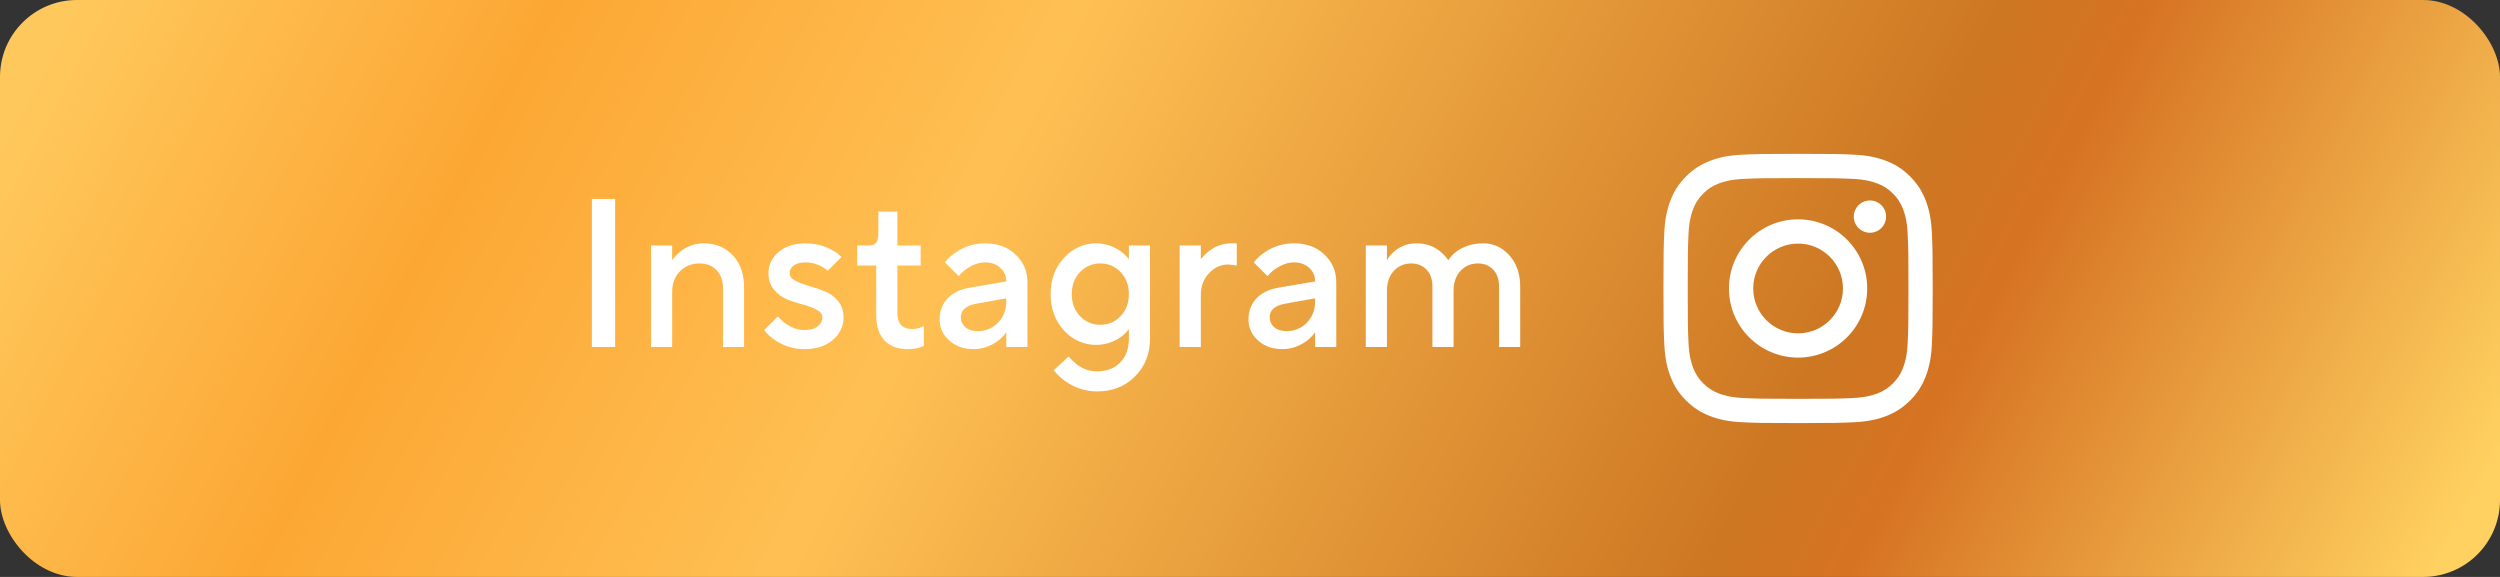
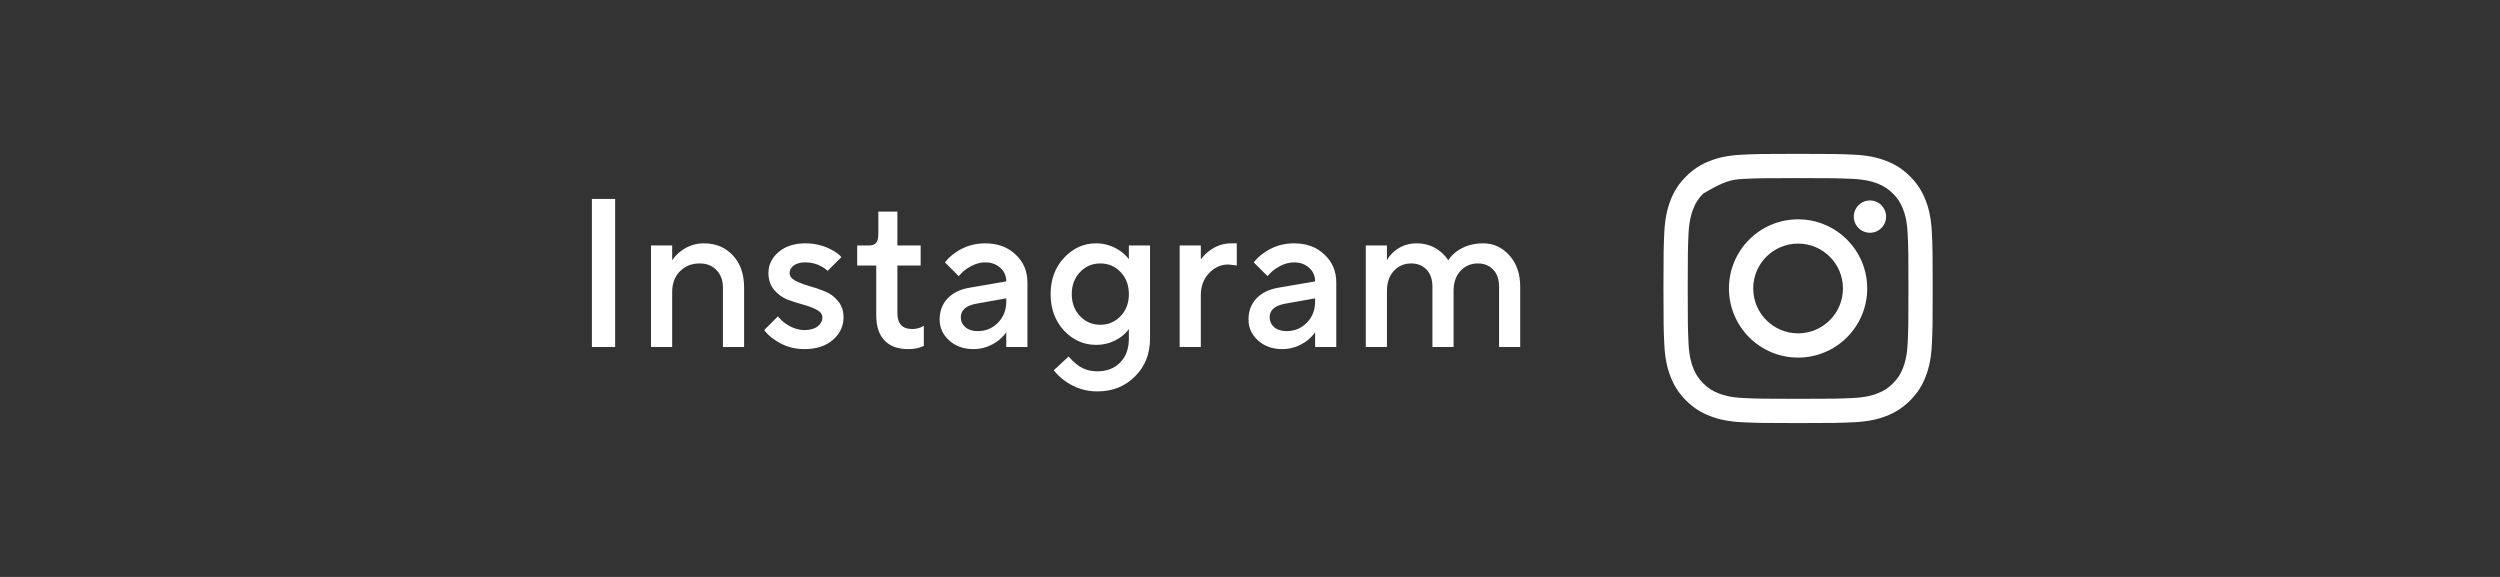
<svg xmlns="http://www.w3.org/2000/svg" width="260" height="60" viewBox="0 0 260 60" fill="none">
  <rect x="0" y="0" width="260" height="60" fill="#333333" stroke="none" />
-   <rect width="260" height="60" rx="8" fill="url(#paint0_linear_367_57)" />
  <path d="M61.556 36.087V20.687H63.975V36.087H61.556ZM67.706 36.087V25.527H69.906V27.067C70.126 26.744 70.397 26.451 70.72 26.187C71.453 25.6 72.282 25.307 73.206 25.307C74.438 25.307 75.443 25.725 76.22 26.561C76.997 27.382 77.386 28.504 77.386 29.927V36.087H75.186V29.927C75.186 29.149 74.959 28.533 74.504 28.079C74.064 27.624 73.485 27.397 72.766 27.397C71.93 27.397 71.241 27.675 70.698 28.233C70.17 28.775 69.906 29.487 69.906 30.367V36.087H67.706ZM79.478 34.327L80.908 32.897C81.142 33.19 81.392 33.432 81.656 33.623C82.33 34.092 82.998 34.327 83.658 34.327C84.244 34.327 84.699 34.202 85.022 33.953C85.359 33.689 85.528 33.373 85.528 33.007C85.528 32.684 85.33 32.42 84.934 32.215C84.552 32.009 84.09 31.833 83.548 31.687C83.005 31.54 82.455 31.364 81.898 31.159C81.355 30.939 80.886 30.594 80.49 30.125C80.108 29.655 79.918 29.076 79.918 28.387C79.918 27.536 80.27 26.81 80.974 26.209C81.678 25.607 82.609 25.307 83.768 25.307C84.794 25.307 85.733 25.549 86.584 26.033C86.95 26.223 87.258 26.458 87.508 26.737L86.078 28.167C85.872 27.976 85.667 27.829 85.462 27.727C84.948 27.433 84.384 27.287 83.768 27.287C83.24 27.287 82.829 27.397 82.536 27.617C82.257 27.837 82.118 28.093 82.118 28.387C82.118 28.709 82.308 28.973 82.69 29.179C83.086 29.384 83.555 29.567 84.098 29.729C84.64 29.875 85.183 30.059 85.726 30.279C86.283 30.484 86.752 30.821 87.134 31.291C87.53 31.745 87.728 32.317 87.728 33.007C87.728 33.931 87.354 34.715 86.606 35.361C85.872 35.991 84.89 36.307 83.658 36.307C82.499 36.307 81.458 35.977 80.534 35.317C80.108 35.038 79.756 34.708 79.478 34.327ZM91.128 32.787V27.617H89.148V25.527H90.358C90.71 25.527 90.96 25.439 91.106 25.263C91.268 25.072 91.348 24.757 91.348 24.317V22.007H93.328V25.527H95.748V27.617H93.328V32.567C93.328 33.667 93.842 34.217 94.868 34.217C95.162 34.217 95.448 34.165 95.726 34.063L96.078 33.887V35.977L95.616 36.153C95.279 36.255 94.883 36.307 94.428 36.307C93.372 36.307 92.558 36.006 91.986 35.405C91.414 34.803 91.128 33.931 91.128 32.787ZM104.653 36.087V34.547C104.448 34.855 104.169 35.148 103.817 35.427C103.025 36.013 102.167 36.307 101.243 36.307C100.216 36.307 99.373 36.006 98.713 35.405C98.053 34.803 97.723 34.077 97.723 33.227C97.723 32.361 97.995 31.635 98.537 31.049C99.094 30.462 99.85 30.088 100.803 29.927L104.653 29.267C104.653 28.695 104.448 28.225 104.037 27.859C103.626 27.477 103.098 27.287 102.453 27.287C101.808 27.287 101.14 27.529 100.451 28.013C100.202 28.189 99.953 28.423 99.703 28.717L98.273 27.287C98.567 26.905 98.918 26.575 99.329 26.297C100.253 25.637 101.294 25.307 102.453 25.307C103.758 25.307 104.814 25.695 105.621 26.473C106.442 27.235 106.853 28.203 106.853 29.377V36.087H104.653ZM104.653 31.357V31.027L101.573 31.577C100.473 31.767 99.923 32.244 99.923 33.007C99.923 33.403 100.077 33.74 100.385 34.019C100.708 34.297 101.14 34.437 101.683 34.437C102.519 34.437 103.223 34.143 103.795 33.557C104.367 32.97 104.653 32.237 104.653 31.357ZM109.593 38.507L111.133 37.077C111.397 37.385 111.661 37.641 111.925 37.847C112.541 38.36 113.267 38.617 114.103 38.617C115.115 38.617 115.914 38.309 116.501 37.693C117.102 37.091 117.403 36.263 117.403 35.207V34.217C117.183 34.525 116.904 34.803 116.567 35.053C115.789 35.595 114.931 35.867 113.993 35.867C112.702 35.867 111.587 35.368 110.649 34.371C109.725 33.359 109.263 32.097 109.263 30.587C109.263 29.076 109.725 27.822 110.649 26.825C111.587 25.813 112.702 25.307 113.993 25.307C114.917 25.307 115.775 25.585 116.567 26.143C116.889 26.377 117.168 26.649 117.403 26.957V25.527H119.603V35.207C119.603 36.805 119.082 38.118 118.041 39.145C117.014 40.186 115.701 40.707 114.103 40.707C112.885 40.707 111.763 40.34 110.737 39.607C110.282 39.269 109.901 38.903 109.593 38.507ZM112.321 32.875C112.893 33.476 113.597 33.777 114.433 33.777C115.269 33.777 115.973 33.476 116.545 32.875C117.117 32.273 117.403 31.511 117.403 30.587C117.403 29.663 117.117 28.9 116.545 28.299C115.973 27.697 115.269 27.397 114.433 27.397C113.597 27.397 112.893 27.697 112.321 28.299C111.749 28.9 111.463 29.663 111.463 30.587C111.463 31.511 111.749 32.273 112.321 32.875ZM122.685 36.087V25.527H124.885V26.957C125.178 26.605 125.449 26.333 125.699 26.143C126.403 25.585 127.195 25.307 128.075 25.307H128.625V27.617L128.339 27.573C127.987 27.529 127.789 27.507 127.745 27.507C126.967 27.507 126.293 27.815 125.721 28.431C125.163 29.032 124.885 29.787 124.885 30.697V36.087H122.685ZM136.772 36.087V34.547C136.567 34.855 136.288 35.148 135.936 35.427C135.144 36.013 134.286 36.307 133.362 36.307C132.336 36.307 131.492 36.006 130.832 35.405C130.172 34.803 129.842 34.077 129.842 33.227C129.842 32.361 130.114 31.635 130.656 31.049C131.214 30.462 131.969 30.088 132.922 29.927L136.772 29.267C136.772 28.695 136.567 28.225 136.156 27.859C135.746 27.477 135.218 27.287 134.572 27.287C133.927 27.287 133.26 27.529 132.57 28.013C132.321 28.189 132.072 28.423 131.822 28.717L130.392 27.287C130.686 26.905 131.038 26.575 131.448 26.297C132.372 25.637 133.414 25.307 134.572 25.307C135.878 25.307 136.934 25.695 137.74 26.473C138.562 27.235 138.972 28.203 138.972 29.377V36.087H136.772ZM136.772 31.357V31.027L133.692 31.577C132.592 31.767 132.042 32.244 132.042 33.007C132.042 33.403 132.196 33.74 132.504 34.019C132.827 34.297 133.26 34.437 133.802 34.437C134.638 34.437 135.342 34.143 135.914 33.557C136.486 32.97 136.772 32.237 136.772 31.357ZM142.042 36.087V25.527H144.242V27.067C144.403 26.759 144.638 26.465 144.946 26.187C145.621 25.6 146.413 25.307 147.322 25.307C148.29 25.307 149.126 25.6 149.83 26.187C150.153 26.465 150.417 26.759 150.622 27.067C150.798 26.773 151.069 26.48 151.436 26.187C152.228 25.6 153.167 25.307 154.252 25.307C155.323 25.307 156.232 25.725 156.98 26.561C157.728 27.397 158.102 28.482 158.102 29.817V36.087H155.902V29.817C155.902 29.054 155.697 28.46 155.286 28.035C154.875 27.609 154.347 27.397 153.702 27.397C152.969 27.397 152.36 27.661 151.876 28.189C151.407 28.702 151.172 29.391 151.172 30.257V36.087H148.972V29.817C148.972 29.054 148.767 28.46 148.356 28.035C147.945 27.609 147.417 27.397 146.772 27.397C146.039 27.397 145.43 27.661 144.946 28.189C144.477 28.702 144.242 29.391 144.242 30.257V36.087H142.042Z" fill="white" />
  <g clip-path="url(#clip0_367_57)">
-     <path d="M182.334 30C182.334 27.423 184.423 25.333 187.001 25.333C189.578 25.333 191.668 27.423 191.668 30C191.668 32.577 189.578 34.667 187.001 34.667C184.423 34.667 182.334 32.577 182.334 30ZM179.811 30C179.811 33.97 183.03 37.189 187.001 37.189C190.971 37.189 194.19 33.97 194.19 30C194.19 26.03 190.971 22.811 187.001 22.811C183.03 22.811 179.811 26.03 179.811 30ZM192.794 22.526C192.794 23.454 193.546 24.206 194.474 24.207C195.401 24.207 196.154 23.455 196.154 22.527C196.155 21.6 195.403 20.847 194.475 20.847C193.548 20.847 192.795 21.599 192.794 22.526ZM181.344 41.396C179.979 41.334 179.237 41.106 178.744 40.914C178.091 40.66 177.624 40.356 177.134 39.867C176.644 39.377 176.34 38.911 176.087 38.258C175.895 37.765 175.667 37.023 175.605 35.658C175.537 34.182 175.524 33.739 175.524 30C175.524 26.261 175.538 25.819 175.605 24.342C175.667 22.977 175.896 22.237 176.087 21.743C176.341 21.089 176.644 20.623 177.134 20.132C177.624 19.642 178.09 19.338 178.744 19.085C179.237 18.893 179.979 18.666 181.344 18.603C182.82 18.536 183.263 18.522 187.001 18.522C190.738 18.522 191.181 18.537 192.658 18.603C194.023 18.666 194.764 18.895 195.258 19.085C195.912 19.338 196.378 19.643 196.869 20.132C197.359 20.622 197.662 21.089 197.916 21.743C198.108 22.235 198.336 22.977 198.398 24.342C198.466 25.819 198.479 26.261 198.479 30C198.479 33.739 198.466 34.181 198.398 35.658C198.336 37.023 198.107 37.765 197.916 38.258C197.662 38.911 197.359 39.378 196.869 39.867C196.379 40.356 195.912 40.66 195.258 40.914C194.766 41.106 194.023 41.334 192.658 41.396C191.183 41.464 190.739 41.477 187.001 41.477C183.262 41.477 182.82 41.464 181.344 41.396ZM181.228 16.085C179.738 16.153 178.72 16.389 177.83 16.735C176.909 17.092 176.129 17.572 175.35 18.35C174.571 19.128 174.092 19.909 173.735 20.83C173.389 21.72 173.153 22.738 173.085 24.228C173.016 25.721 173 26.198 173 30C173 33.802 173.016 34.279 173.085 35.772C173.153 37.262 173.389 38.28 173.735 39.17C174.092 40.091 174.571 40.873 175.35 41.65C176.129 42.428 176.909 42.907 177.83 43.265C178.721 43.611 179.738 43.847 181.228 43.915C182.722 43.983 183.198 44 187.001 44C190.803 44 191.28 43.984 192.773 43.915C194.263 43.847 195.281 43.611 196.171 43.265C197.092 42.907 197.872 42.428 198.651 41.65C199.43 40.872 199.908 40.091 200.266 39.17C200.612 38.28 200.85 37.262 200.916 35.772C200.984 34.278 201 33.802 201 30C201 26.198 200.984 25.721 200.916 24.228C200.848 22.738 200.612 21.719 200.266 20.83C199.908 19.909 199.429 19.129 198.651 18.35C197.873 17.571 197.092 17.092 196.172 16.735C195.281 16.389 194.263 16.151 192.774 16.085C191.281 16.017 190.804 16 187.002 16C183.2 16 182.722 16.016 181.228 16.085Z" fill="white" />
+     <path d="M182.334 30C182.334 27.423 184.423 25.333 187.001 25.333C189.578 25.333 191.668 27.423 191.668 30C191.668 32.577 189.578 34.667 187.001 34.667C184.423 34.667 182.334 32.577 182.334 30ZM179.811 30C179.811 33.97 183.03 37.189 187.001 37.189C190.971 37.189 194.19 33.97 194.19 30C194.19 26.03 190.971 22.811 187.001 22.811C183.03 22.811 179.811 26.03 179.811 30ZM192.794 22.526C192.794 23.454 193.546 24.206 194.474 24.207C195.401 24.207 196.154 23.455 196.154 22.527C196.155 21.6 195.403 20.847 194.475 20.847C193.548 20.847 192.795 21.599 192.794 22.526ZM181.344 41.396C179.979 41.334 179.237 41.106 178.744 40.914C178.091 40.66 177.624 40.356 177.134 39.867C176.644 39.377 176.34 38.911 176.087 38.258C175.895 37.765 175.667 37.023 175.605 35.658C175.537 34.182 175.524 33.739 175.524 30C175.524 26.261 175.538 25.819 175.605 24.342C175.667 22.977 175.896 22.237 176.087 21.743C176.341 21.089 176.644 20.623 177.134 20.132C179.237 18.893 179.979 18.666 181.344 18.603C182.82 18.536 183.263 18.522 187.001 18.522C190.738 18.522 191.181 18.537 192.658 18.603C194.023 18.666 194.764 18.895 195.258 19.085C195.912 19.338 196.378 19.643 196.869 20.132C197.359 20.622 197.662 21.089 197.916 21.743C198.108 22.235 198.336 22.977 198.398 24.342C198.466 25.819 198.479 26.261 198.479 30C198.479 33.739 198.466 34.181 198.398 35.658C198.336 37.023 198.107 37.765 197.916 38.258C197.662 38.911 197.359 39.378 196.869 39.867C196.379 40.356 195.912 40.66 195.258 40.914C194.766 41.106 194.023 41.334 192.658 41.396C191.183 41.464 190.739 41.477 187.001 41.477C183.262 41.477 182.82 41.464 181.344 41.396ZM181.228 16.085C179.738 16.153 178.72 16.389 177.83 16.735C176.909 17.092 176.129 17.572 175.35 18.35C174.571 19.128 174.092 19.909 173.735 20.83C173.389 21.72 173.153 22.738 173.085 24.228C173.016 25.721 173 26.198 173 30C173 33.802 173.016 34.279 173.085 35.772C173.153 37.262 173.389 38.28 173.735 39.17C174.092 40.091 174.571 40.873 175.35 41.65C176.129 42.428 176.909 42.907 177.83 43.265C178.721 43.611 179.738 43.847 181.228 43.915C182.722 43.983 183.198 44 187.001 44C190.803 44 191.28 43.984 192.773 43.915C194.263 43.847 195.281 43.611 196.171 43.265C197.092 42.907 197.872 42.428 198.651 41.65C199.43 40.872 199.908 40.091 200.266 39.17C200.612 38.28 200.85 37.262 200.916 35.772C200.984 34.278 201 33.802 201 30C201 26.198 200.984 25.721 200.916 24.228C200.848 22.738 200.612 21.719 200.266 20.83C199.908 19.909 199.429 19.129 198.651 18.35C197.873 17.571 197.092 17.092 196.172 16.735C195.281 16.389 194.263 16.151 192.774 16.085C191.281 16.017 190.804 16 187.002 16C183.2 16 182.722 16.016 181.228 16.085Z" fill="white" />
  </g>
  <defs>
    <linearGradient id="paint0_linear_367_57" x1="12.275" y1="-8.5" x2="229.162" y2="105.357" gradientUnits="userSpaceOnUse">
      <stop stop-color="#FFC85C" />
      <stop offset="0.18" stop-color="#FCA734" />
      <stop offset="0.38" stop-color="#FFC053" />
      <stop offset="0.725" stop-color="#CD7723" />
      <stop offset="0.78" stop-color="#D67323" />
      <stop offset="1" stop-color="#FFD160" />
    </linearGradient>
    <clipPath id="clip0_367_57">
      <rect width="28" height="28" fill="white" transform="translate(173 16)" />
    </clipPath>
  </defs>
</svg>